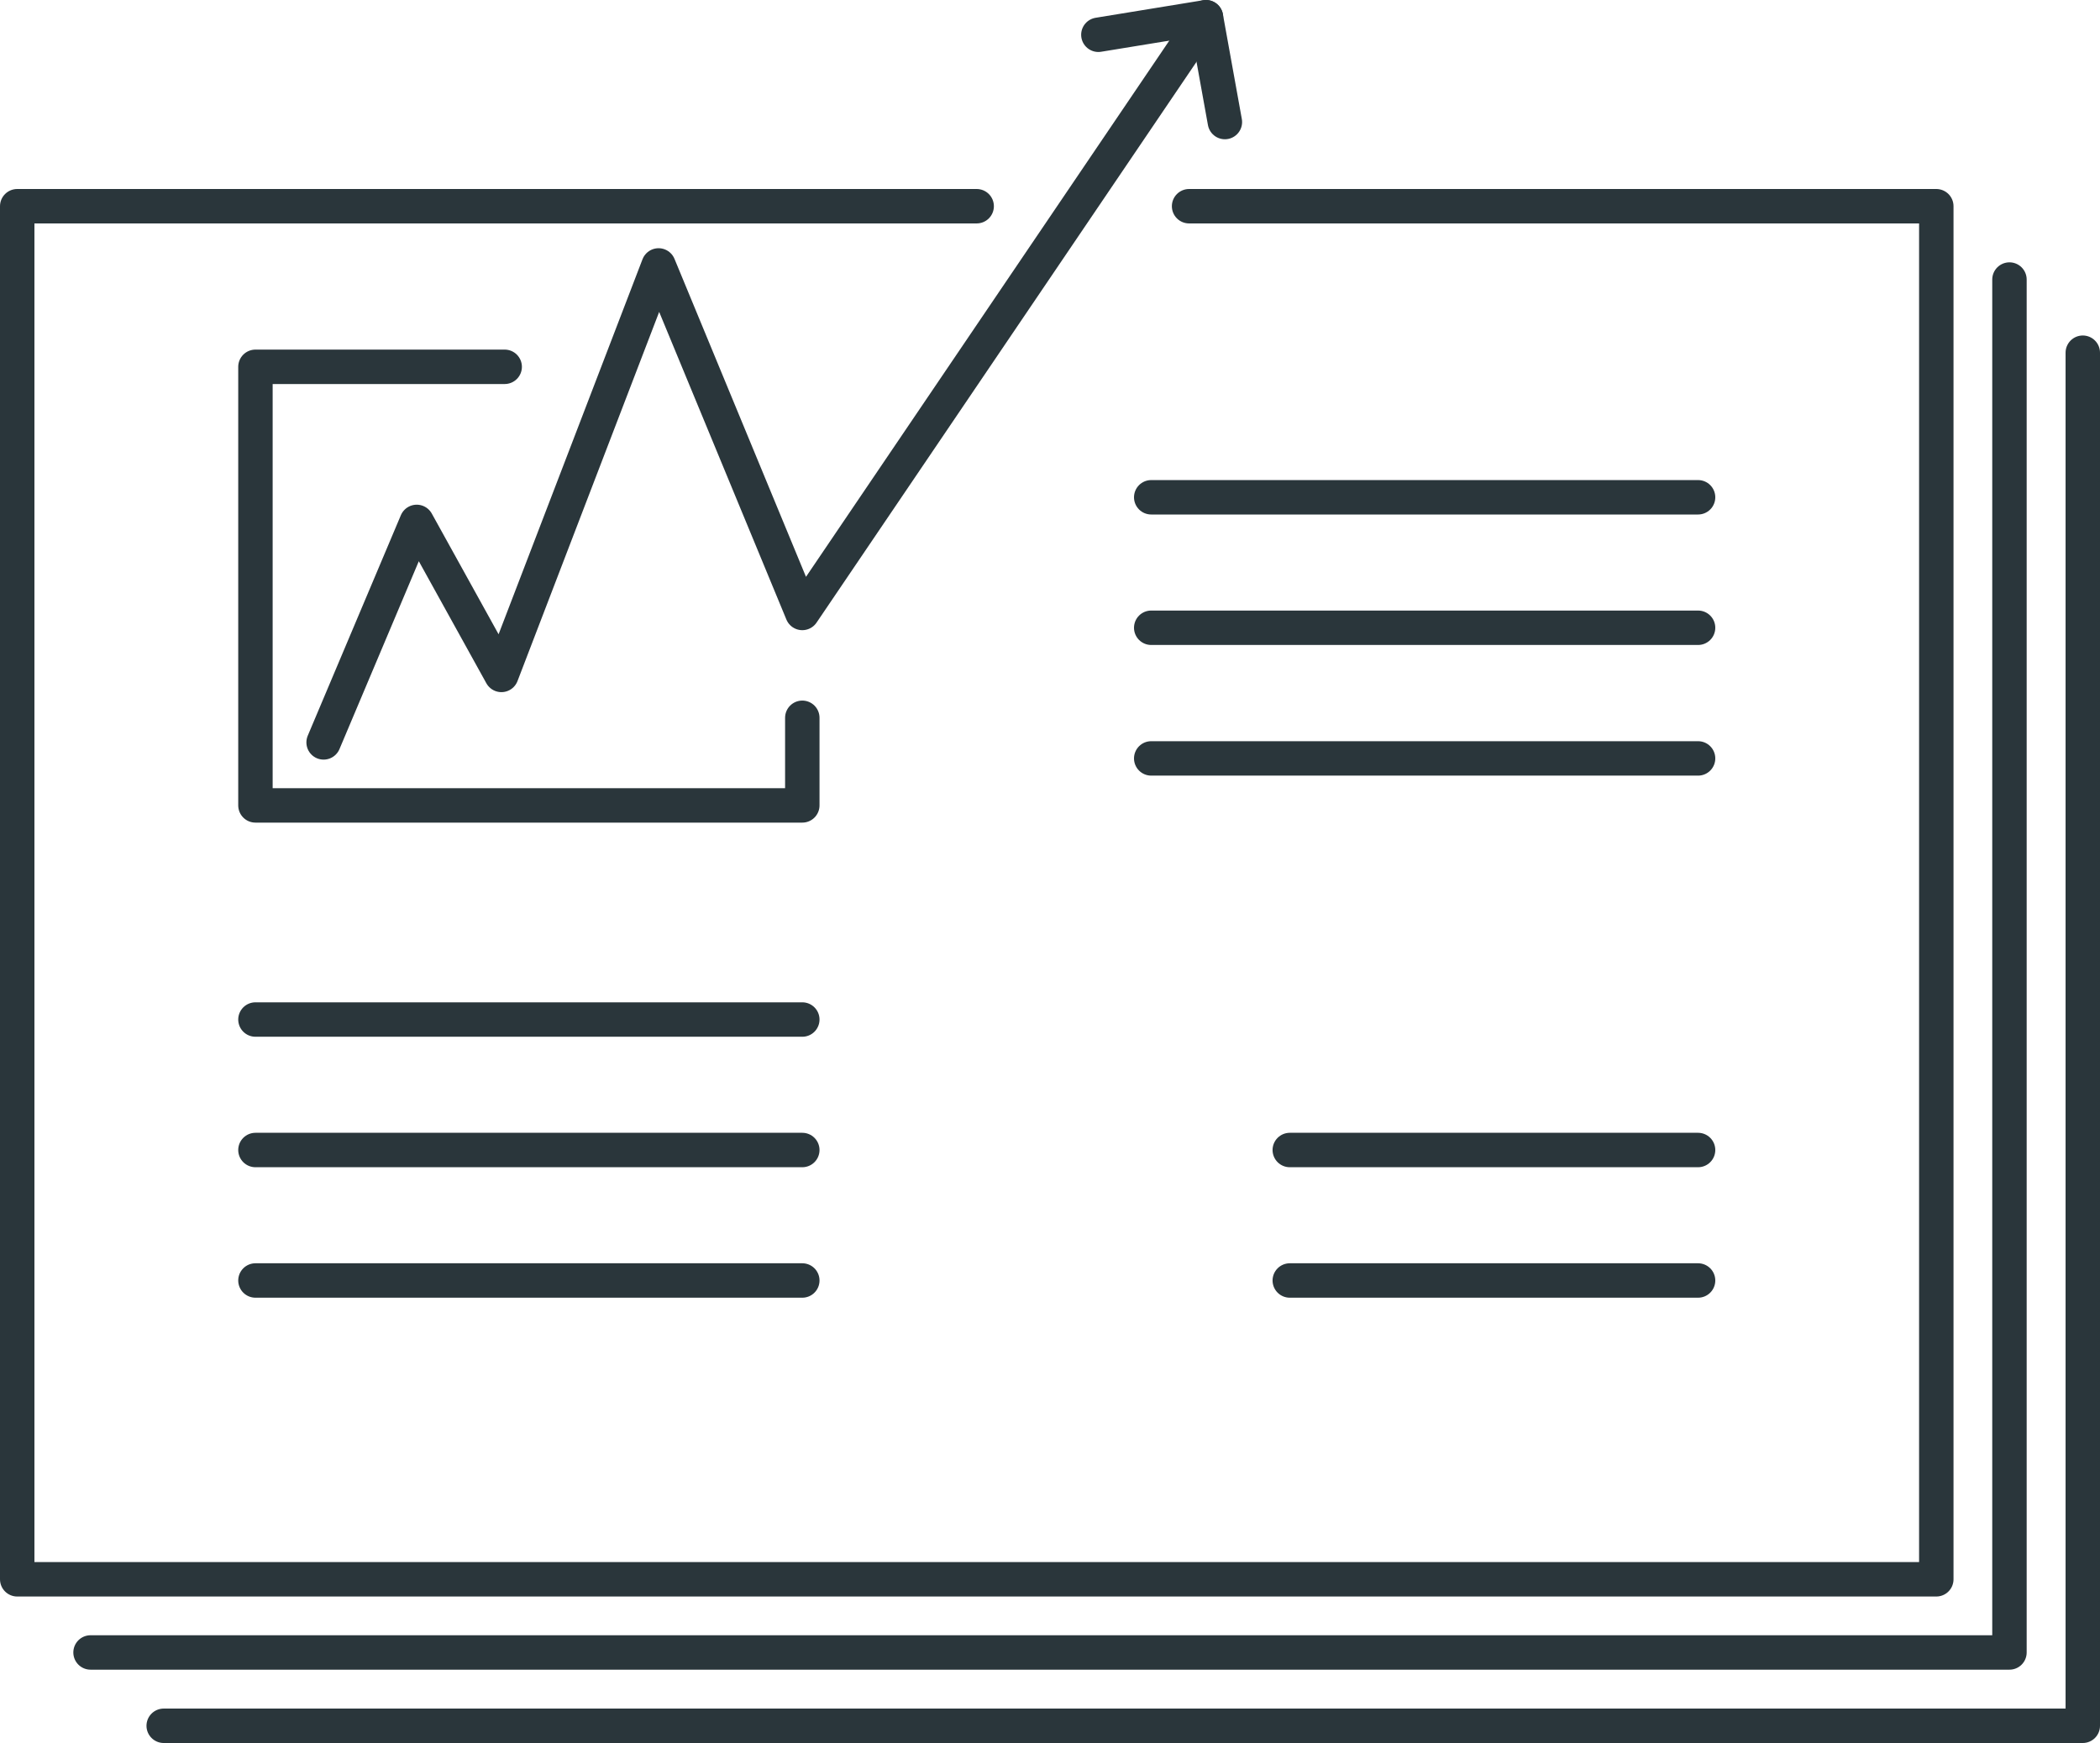
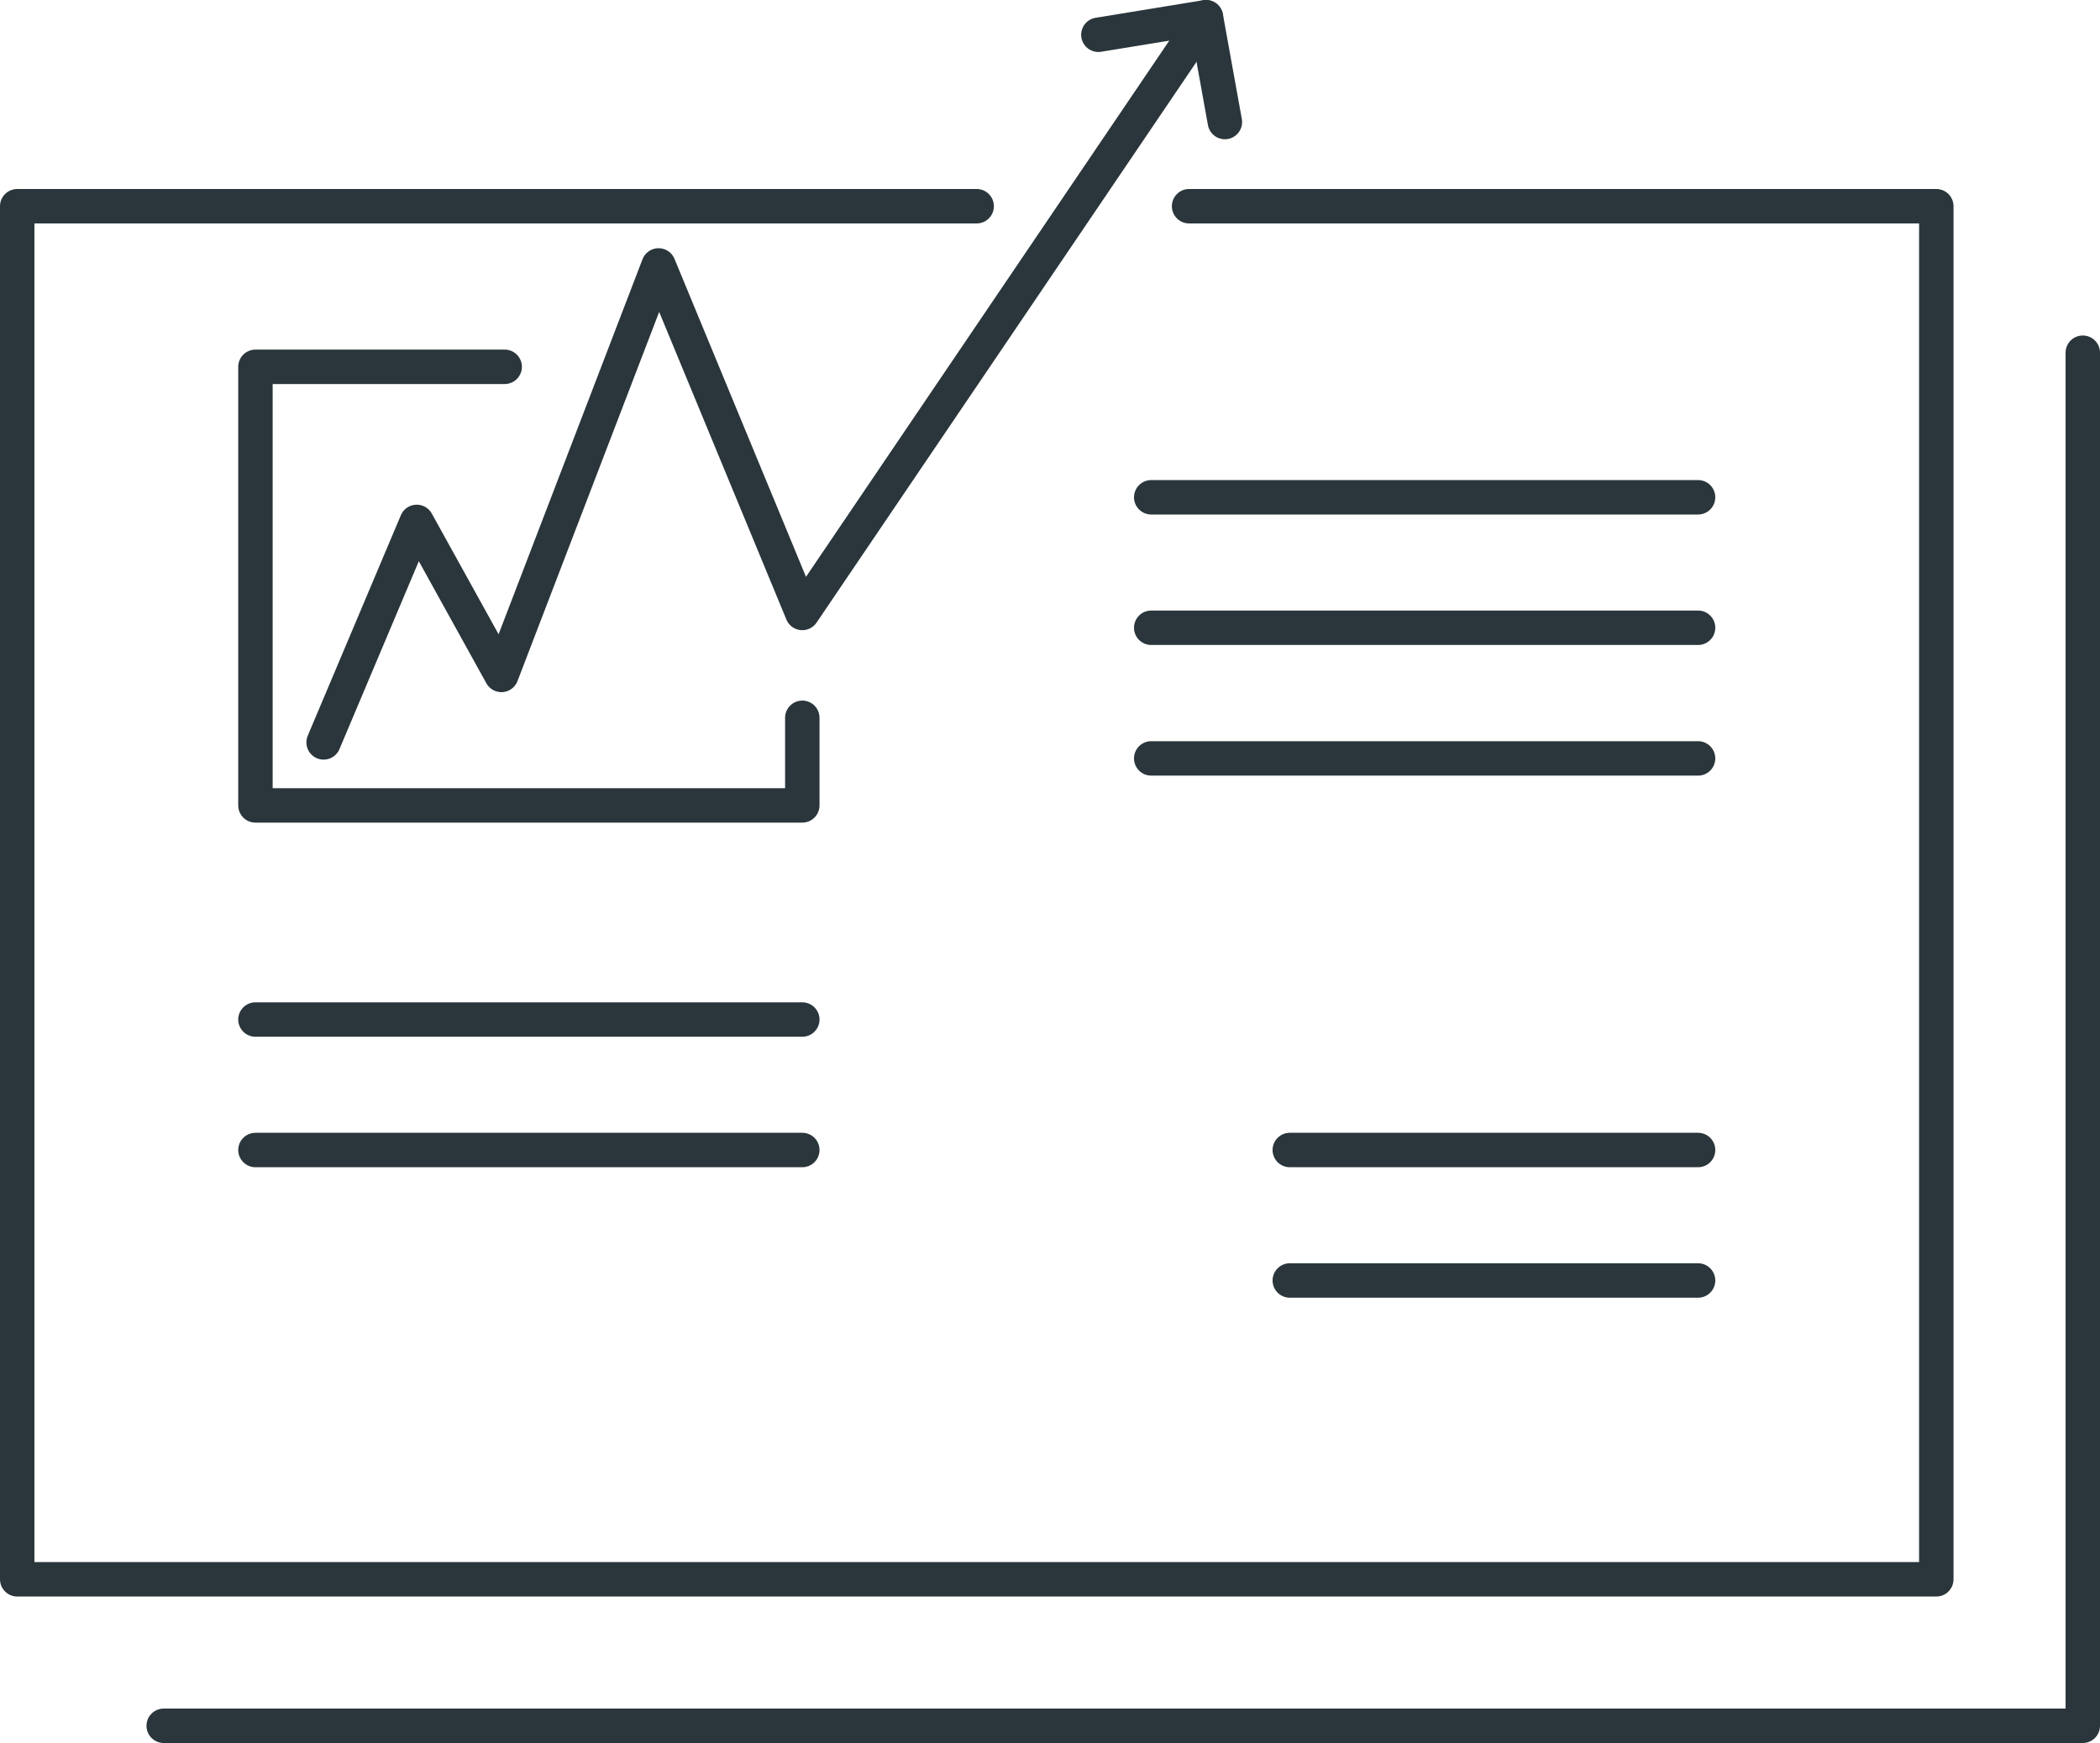
<svg xmlns="http://www.w3.org/2000/svg" id="Ebene_2" data-name="Ebene 2" viewBox="0 0 122 101.26">
  <defs>
    <style>
      .cls-1 {
        fill: none;
        stroke: #2a363b;
        stroke-linecap: round;
        stroke-linejoin: round;
        stroke-width: 2px;
      }
    </style>
  </defs>
  <g id="Layer_1" data-name="Layer 1">
    <g>
      <polyline class="cls-1" points="69.08 11.98 112.49 11.98 112.49 91.75 1 91.75 1 11.98 56.74 11.98" />
-       <polyline class="cls-1" points="116.74 16.24 116.74 96 5.26 96" />
      <polyline class="cls-1" points="121 20.49 121 100.26 9.51 100.26" />
      <polyline class="cls-1" points="18.8 43.13 24.21 30.32 29.13 39.21 38.26 15.42 46.61 35.61 70.06 1" />
      <polyline class="cls-1" points="63.81 2.02 70.06 1 71.16 7.09" />
      <polyline class="cls-1" points="46.61 41.7 46.61 46.79 14.84 46.79 14.84 21.31 29.32 21.31" />
      <line class="cls-1" x1="14.84" y1="59.23" x2="46.61" y2="59.23" />
      <line class="cls-1" x1="14.84" y1="66.81" x2="46.61" y2="66.81" />
-       <line class="cls-1" x1="14.84" y1="74.39" x2="46.61" y2="74.39" />
      <line class="cls-1" x1="66.88" y1="28.89" x2="98.65" y2="28.89" />
      <line class="cls-1" x1="66.88" y1="36.47" x2="98.65" y2="36.47" />
      <line class="cls-1" x1="66.88" y1="44.06" x2="98.65" y2="44.06" />
      <line class="cls-1" x1="74.93" y1="74.39" x2="98.65" y2="74.39" />
      <line class="cls-1" x1="74.93" y1="66.81" x2="98.65" y2="66.81" />
    </g>
  </g>
</svg>